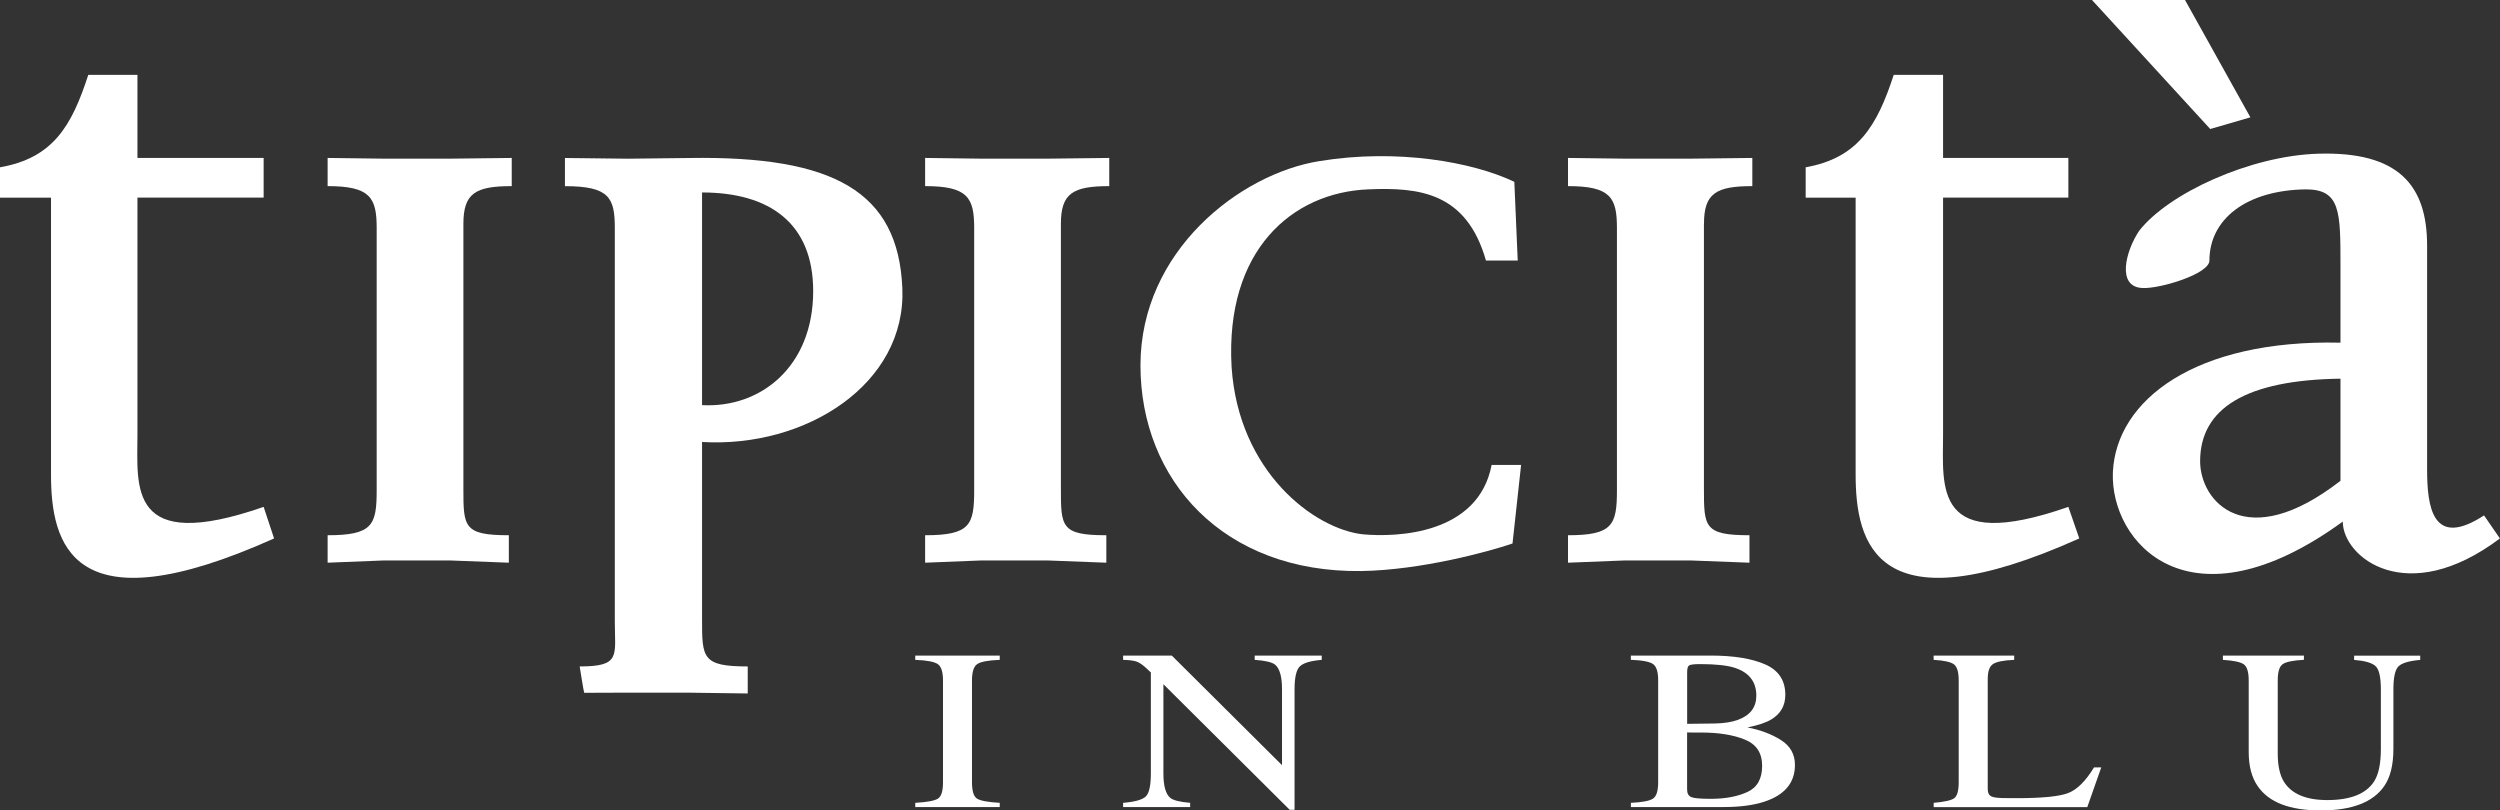
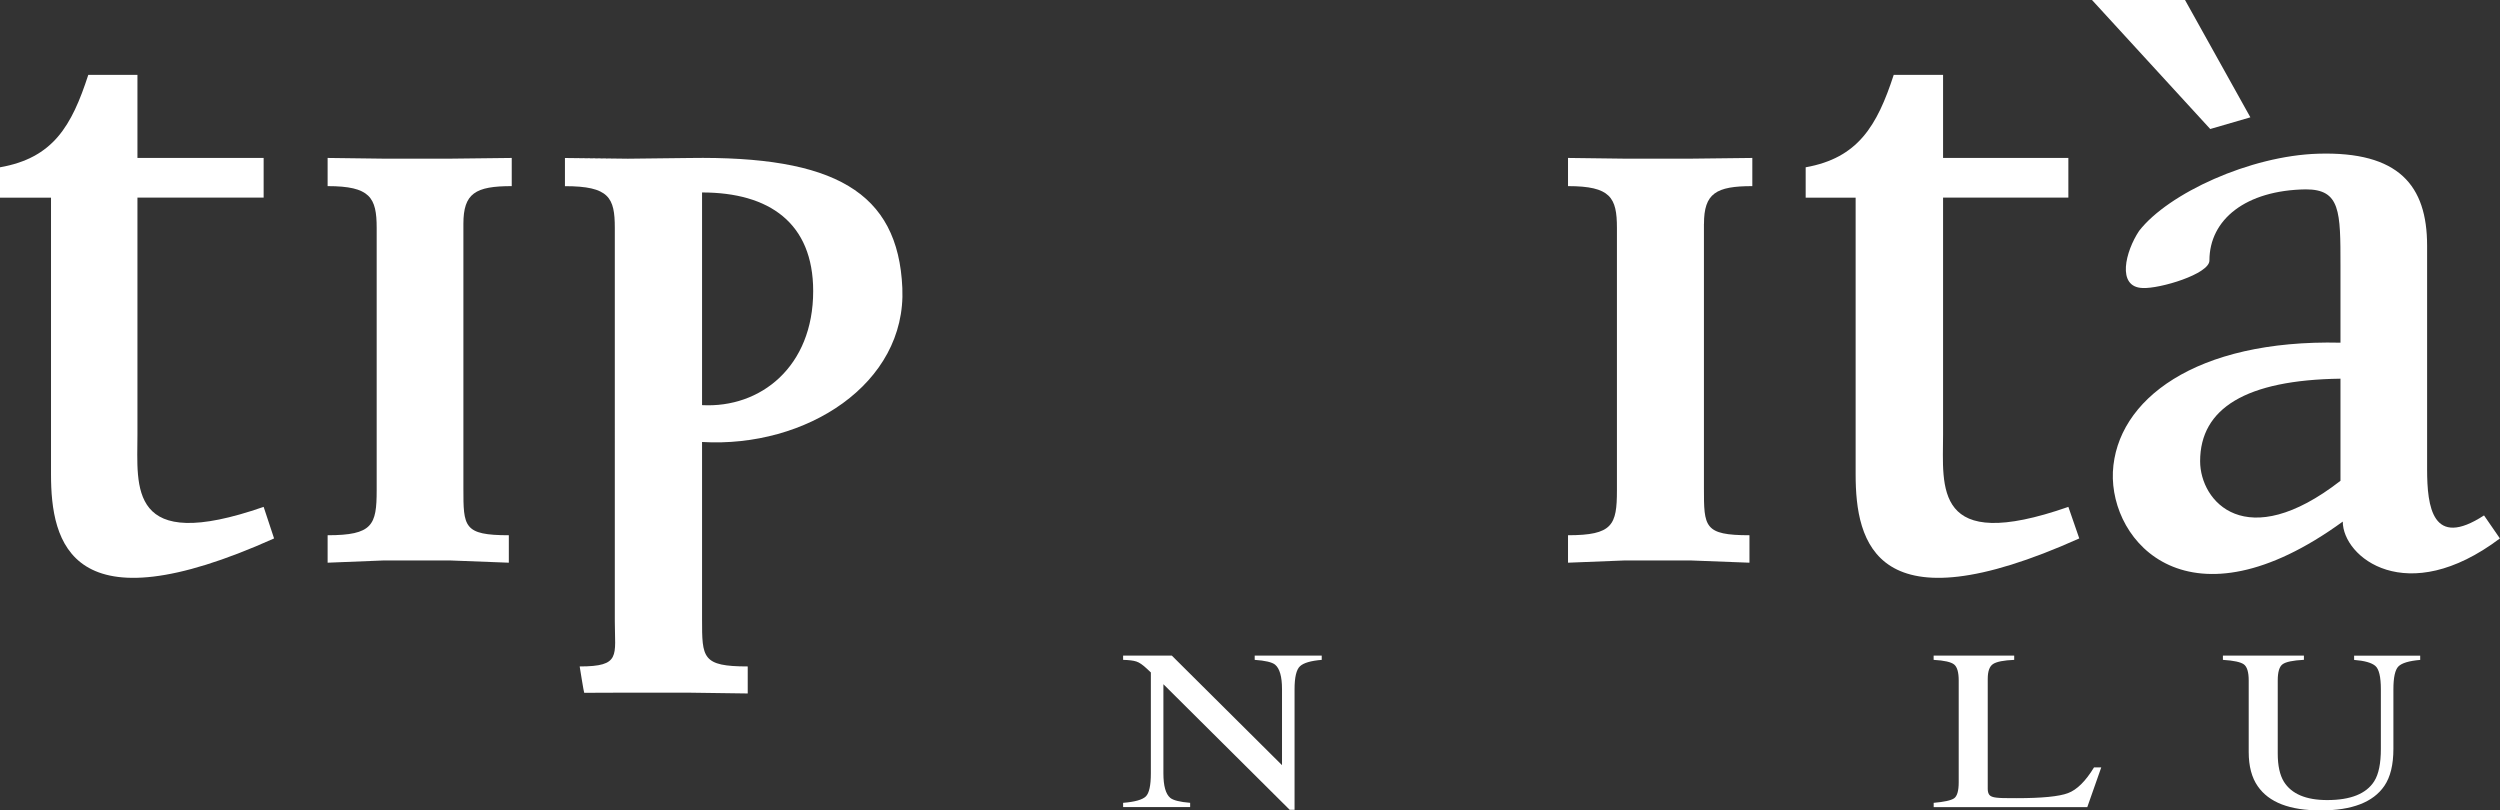
<svg xmlns="http://www.w3.org/2000/svg" id="Livello_2" data-name="Livello 2" viewBox="0 0 524.39 169.97">
  <rect x="0" y="0" width="524.39" height="169.97" fill="#333333" stroke="none" />
  <defs>
    <style>      .cls-1 {        fill: #fff;      }    </style>
  </defs>
  <g id="Livello_1-2" data-name="Livello 1">
    <g>
-       <path class="cls-1" d="M191.98,168.4c2.44-.14,4.02-.43,4.74-.87.72-.44,1.08-1.59,1.08-3.44v-21.37c0-1.77-.36-2.9-1.08-3.41-.72-.51-2.3-.81-4.74-.9v-.89h17.72v.89c-2.44.09-4.02.39-4.74.9-.72.51-1.08,1.65-1.08,3.41v21.37c0,1.85.36,3,1.08,3.44s2.3.73,4.74.87v.89h-17.72v-.89Z" />
      <path class="cls-1" d="M235.58,168.4c2.48-.2,4.06-.65,4.77-1.35.7-.69,1.05-2.31,1.05-4.84v-21.16l-.82-.77c-.88-.83-1.62-1.34-2.24-1.53-.61-.2-1.54-.31-2.76-.34v-.89h10.22l23.11,22.98v-15.96c0-2.62-.49-4.33-1.46-5.13-.64-.51-2.07-.85-4.27-1v-.89h14.06v.89c-2.28.19-3.8.63-4.56,1.34-.76.7-1.14,2.31-1.14,4.83v25.28h-1.02l-26.49-26.34v18.7c0,2.62.48,4.33,1.43,5.13.62.52,2.02.87,4.18,1.05v.89h-14.06v-.89Z" />
-       <path class="cls-1" d="M342.08,168.4c2.4-.11,3.96-.41,4.67-.9.71-.49,1.06-1.63,1.06-3.42v-21.37c0-1.77-.35-2.9-1.06-3.41-.71-.51-2.26-.81-4.67-.9v-.89h16.77c4.79,0,8.59.62,11.41,1.85,2.81,1.24,4.22,3.36,4.22,6.38,0,2.27-.98,3.99-2.95,5.17-1.11.67-2.78,1.23-5,1.67,2.75.53,5.1,1.42,7.05,2.66,1.95,1.24,2.92,2.98,2.92,5.21,0,3.75-2.16,6.33-6.49,7.73-2.28.73-5.08,1.1-8.41,1.1h-19.51v-.89ZM364.6,150.97c2.53-.94,3.8-2.62,3.8-5.05,0-2.87-1.46-4.8-4.39-5.8-1.62-.55-4.07-.82-7.37-.82-1.25,0-2.02.09-2.31.26-.29.17-.44.64-.44,1.41v10.86l5.7-.07c2.01-.03,3.67-.29,5-.78ZM366.52,166.13c2.07-.95,3.1-2.78,3.1-5.49s-1.21-4.53-3.63-5.51c-2.42-.99-5.5-1.48-9.24-1.48h-1.74c-.24,0-.62,0-1.13-.02v11.96c0,.83.29,1.36.88,1.61.58.24,1.94.36,4.06.36,3.06,0,5.62-.48,7.69-1.43Z" />
      <path class="cls-1" d="M405.59,168.4c2.2-.19,3.63-.5,4.28-.94.65-.44.98-1.57.98-3.37v-21.37c0-1.7-.32-2.82-.96-3.34-.64-.52-2.08-.85-4.3-.97v-.89h16.9v.89c-2.2.09-3.68.38-4.43.87-.75.49-1.12,1.52-1.12,3.12v23.08c0,.53.11.95.34,1.25s.72.5,1.48.58c.45.05.92.08,1.42.09s1.43.02,2.8.02c5.33,0,8.93-.35,10.8-1.06,1.87-.7,3.69-2.5,5.45-5.39h1.52l-2.93,8.33h-32.22v-.89Z" />
      <path class="cls-1" d="M483.26,137.51v.89c-2.3.12-3.79.43-4.47.93-.68.49-1.02,1.62-1.02,3.39v15.36c0,2.52.43,4.48,1.29,5.89,1.6,2.56,4.63,3.85,9.09,3.85,4.89,0,8.18-1.31,9.85-3.94.94-1.47,1.4-3.74,1.4-6.8v-12.5c0-2.61-.39-4.25-1.17-4.91-.78-.66-2.26-1.08-4.44-1.25v-.89h13.86v.89c-2.32.2-3.83.65-4.55,1.35-.71.7-1.07,2.3-1.07,4.82v12.5c0,3.32-.63,5.9-1.9,7.76-2.34,3.42-6.78,5.14-13.33,5.14s-10.88-1.69-13.22-5.07c-1.27-1.81-1.9-4.21-1.9-7.18v-15.01c0-1.75-.34-2.87-1.01-3.37-.67-.49-2.14-.81-4.4-.95v-.89h16.99Z" />
    </g>
    <path class="cls-1" d="M10.7,99.53v-58.07H0v-6.37c11.13-1.95,15.03-8.63,18.52-19.39h10.31v17.43h26.47v8.32h-26.47v49.66c0,11.04-2.14,25.15,26.47,15.21l2.19,6.62c-42.71,19.17-46.79.9-46.79-13.42" />
    <path class="cls-1" d="M147.26,92.7v37.19c0,8.1,0,9.9,9.58,9.9v5.67l-12.42-.17h-13.83s-7.95.03-8.05.03c-.07,0-.95-5.53-.95-5.53,8.7,0,7.37-2.24,7.37-9.45V47.8c0-6.34-1.19-8.75-10.46-8.75v-5.91l12.1.15-10.92-.15,12.01.15,12.98-.15c30.19-.46,43.73,7.02,44.6,27.27.88,20.13-20.23,33.59-42,32.3M147.26,40.37v44.61c12.28.66,23.31-8.07,23.31-23.92,0-14.29-9.21-20.69-23.31-20.69" />
-     <path class="cls-1" d="M222.53,46.96v55.47c0,8.07,0,9.84,9.53,9.84v5.76l-12.32-.47h-13.92l-11.77.47v-5.76c9.43,0,10.29-2.14,10.29-9.4v-55.08c0-6.34-1.36-8.75-10.29-8.75v-5.91l11.77.15h13.92l12.93-.15v5.91c-7.64,0-10.14,1.51-10.14,7.91" />
    <path class="cls-1" d="M97.2,46.96v55.47c0,8.07,0,9.84,9.53,9.84v5.76l-12.32-.47h-13.92l-11.77.47v-5.76c9.43,0,10.29-2.14,10.29-9.4v-55.08c0-6.34-1.36-8.75-10.29-8.75v-5.91l11.77.15h13.92l12.93-.15v5.91c-7.64,0-10.14,1.51-10.14,7.91" />
-     <path class="cls-1" d="M317.27,114c-5.08,1.73-19.15,5.57-31.72,5.78-28.99.37-46.33-19.13-46.33-43.14s20.88-40.2,37.56-42.85c16.31-2.67,32.14.19,40.86,4.35l.71,16.51h-6.66c-4.08-14.29-13.96-15.39-24.7-14.93-15.92.64-30.02,12.71-28.66,37.21,1.43,22.07,17.38,34.05,27.57,35.15,7.19.65,24.19,0,26.98-14.56h6.18l-1.8,16.48Z" />
    <path class="cls-1" d="M357.41,46.96v55.47c0,8.07,0,9.84,9.55,9.84v5.76l-12.33-.47h-13.85l-11.88.47v-5.76c9.35,0,10.26-2.14,10.26-9.4v-55.08c0-6.34-1.33-8.75-10.26-8.75v-5.91l11.88.15h13.85l12.93-.15v5.91c-7.61,0-10.14,1.51-10.14,7.91" />
    <path class="cls-1" d="M389.23,99.53v-58.07h-10.48v-6.37c10.94-1.95,14.97-8.63,18.47-19.39h10.35v17.43h26.28v8.32h-26.28v49.66c0,11.04-2.19,25.15,26.28,15.21l2.29,6.62c-42.73,19.17-46.91.9-46.91-13.42" />
    <path class="cls-1" d="M491.42,109.4c-32.16,23.38-48.86,4.45-48.23-10.4.73-15.12,17.31-27.83,47.74-27.12v-16.11c0-11.42,0-16.05-7.27-16.05-12.57.18-20.22,6.3-20.22,14.93,0,2.82-10.4,5.95-14.02,5.76-5.5-.19-3.58-7.71-.73-11.98,6.12-7.88,23.31-15.77,37.56-16.19,16.89-.51,22.85,6.64,22.85,19.28v46.91c0,7.88,1.12,16.73,11.94,9.68l3.33,4.83c-19.54,14.71-32.96,3.96-32.96-3.55M490.93,79.43c-19.84.27-29.44,6.22-29.44,17.31,0,8.48,9.6,19.52,29.44,4.11v-21.42Z" />
    <polygon class="cls-1" points="463.61 27.06 438.81 0 458.32 0 472.03 24.61 463.61 27.06" />
  </g>
</svg>